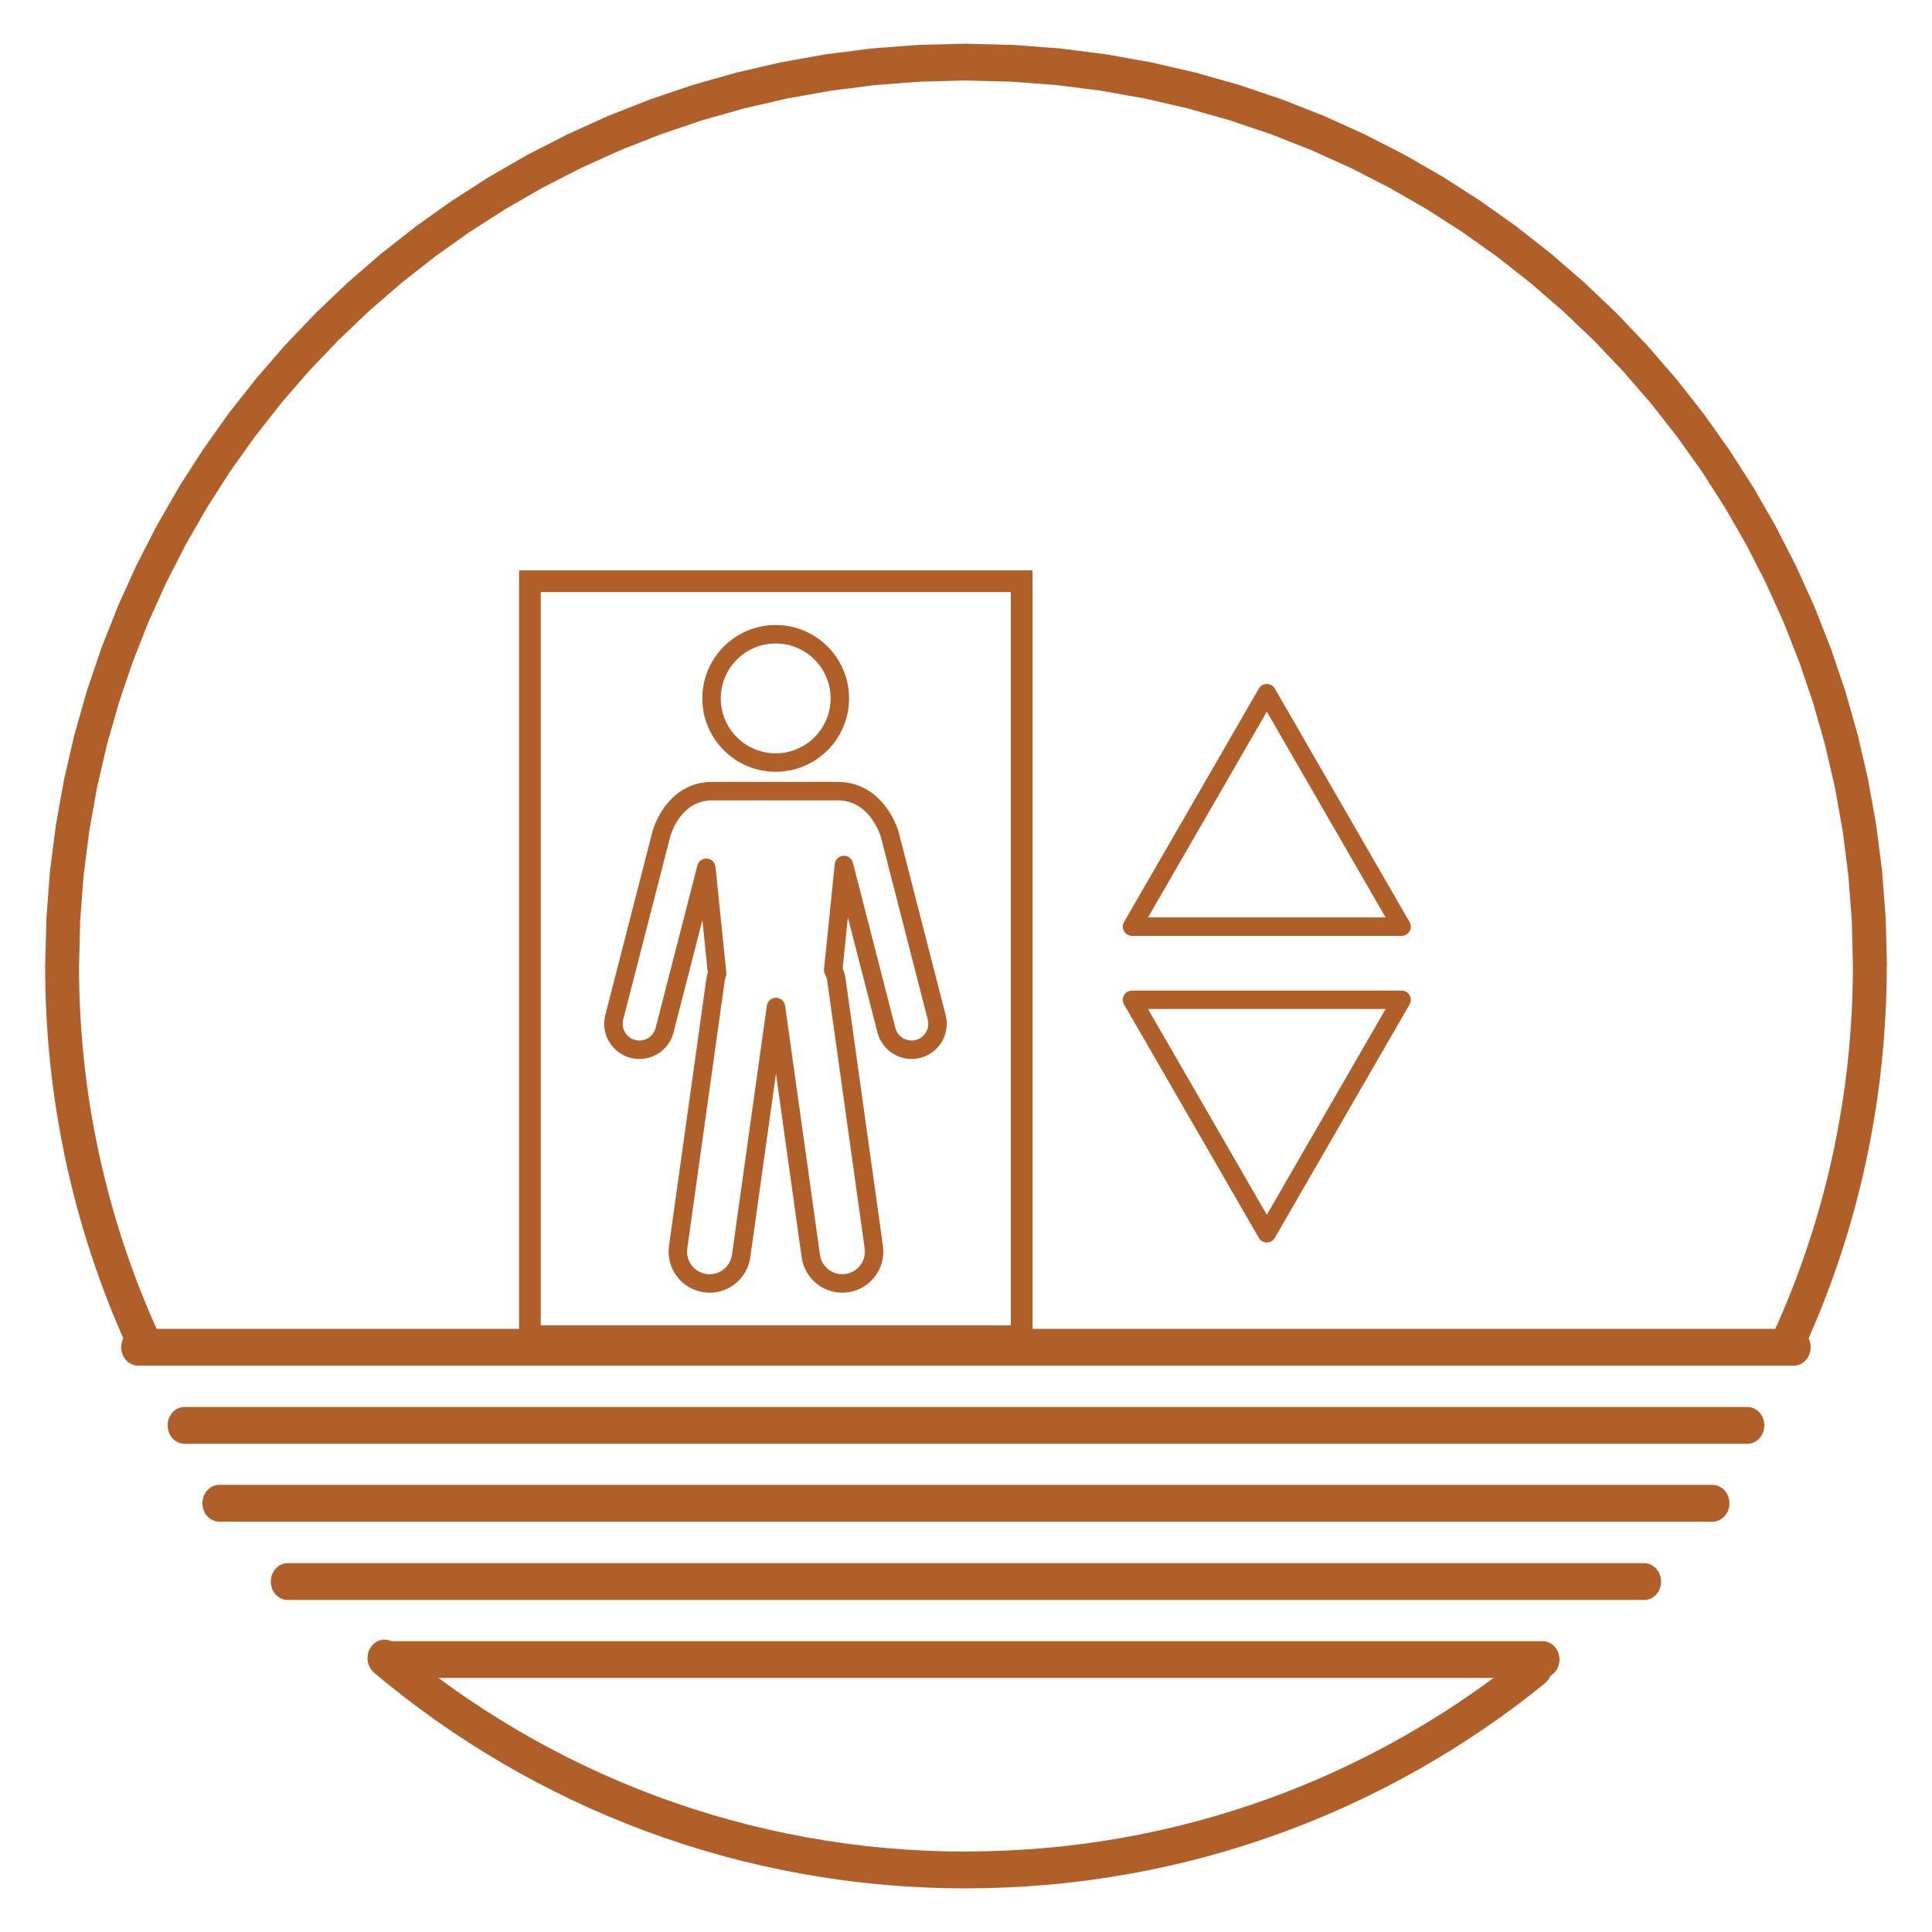
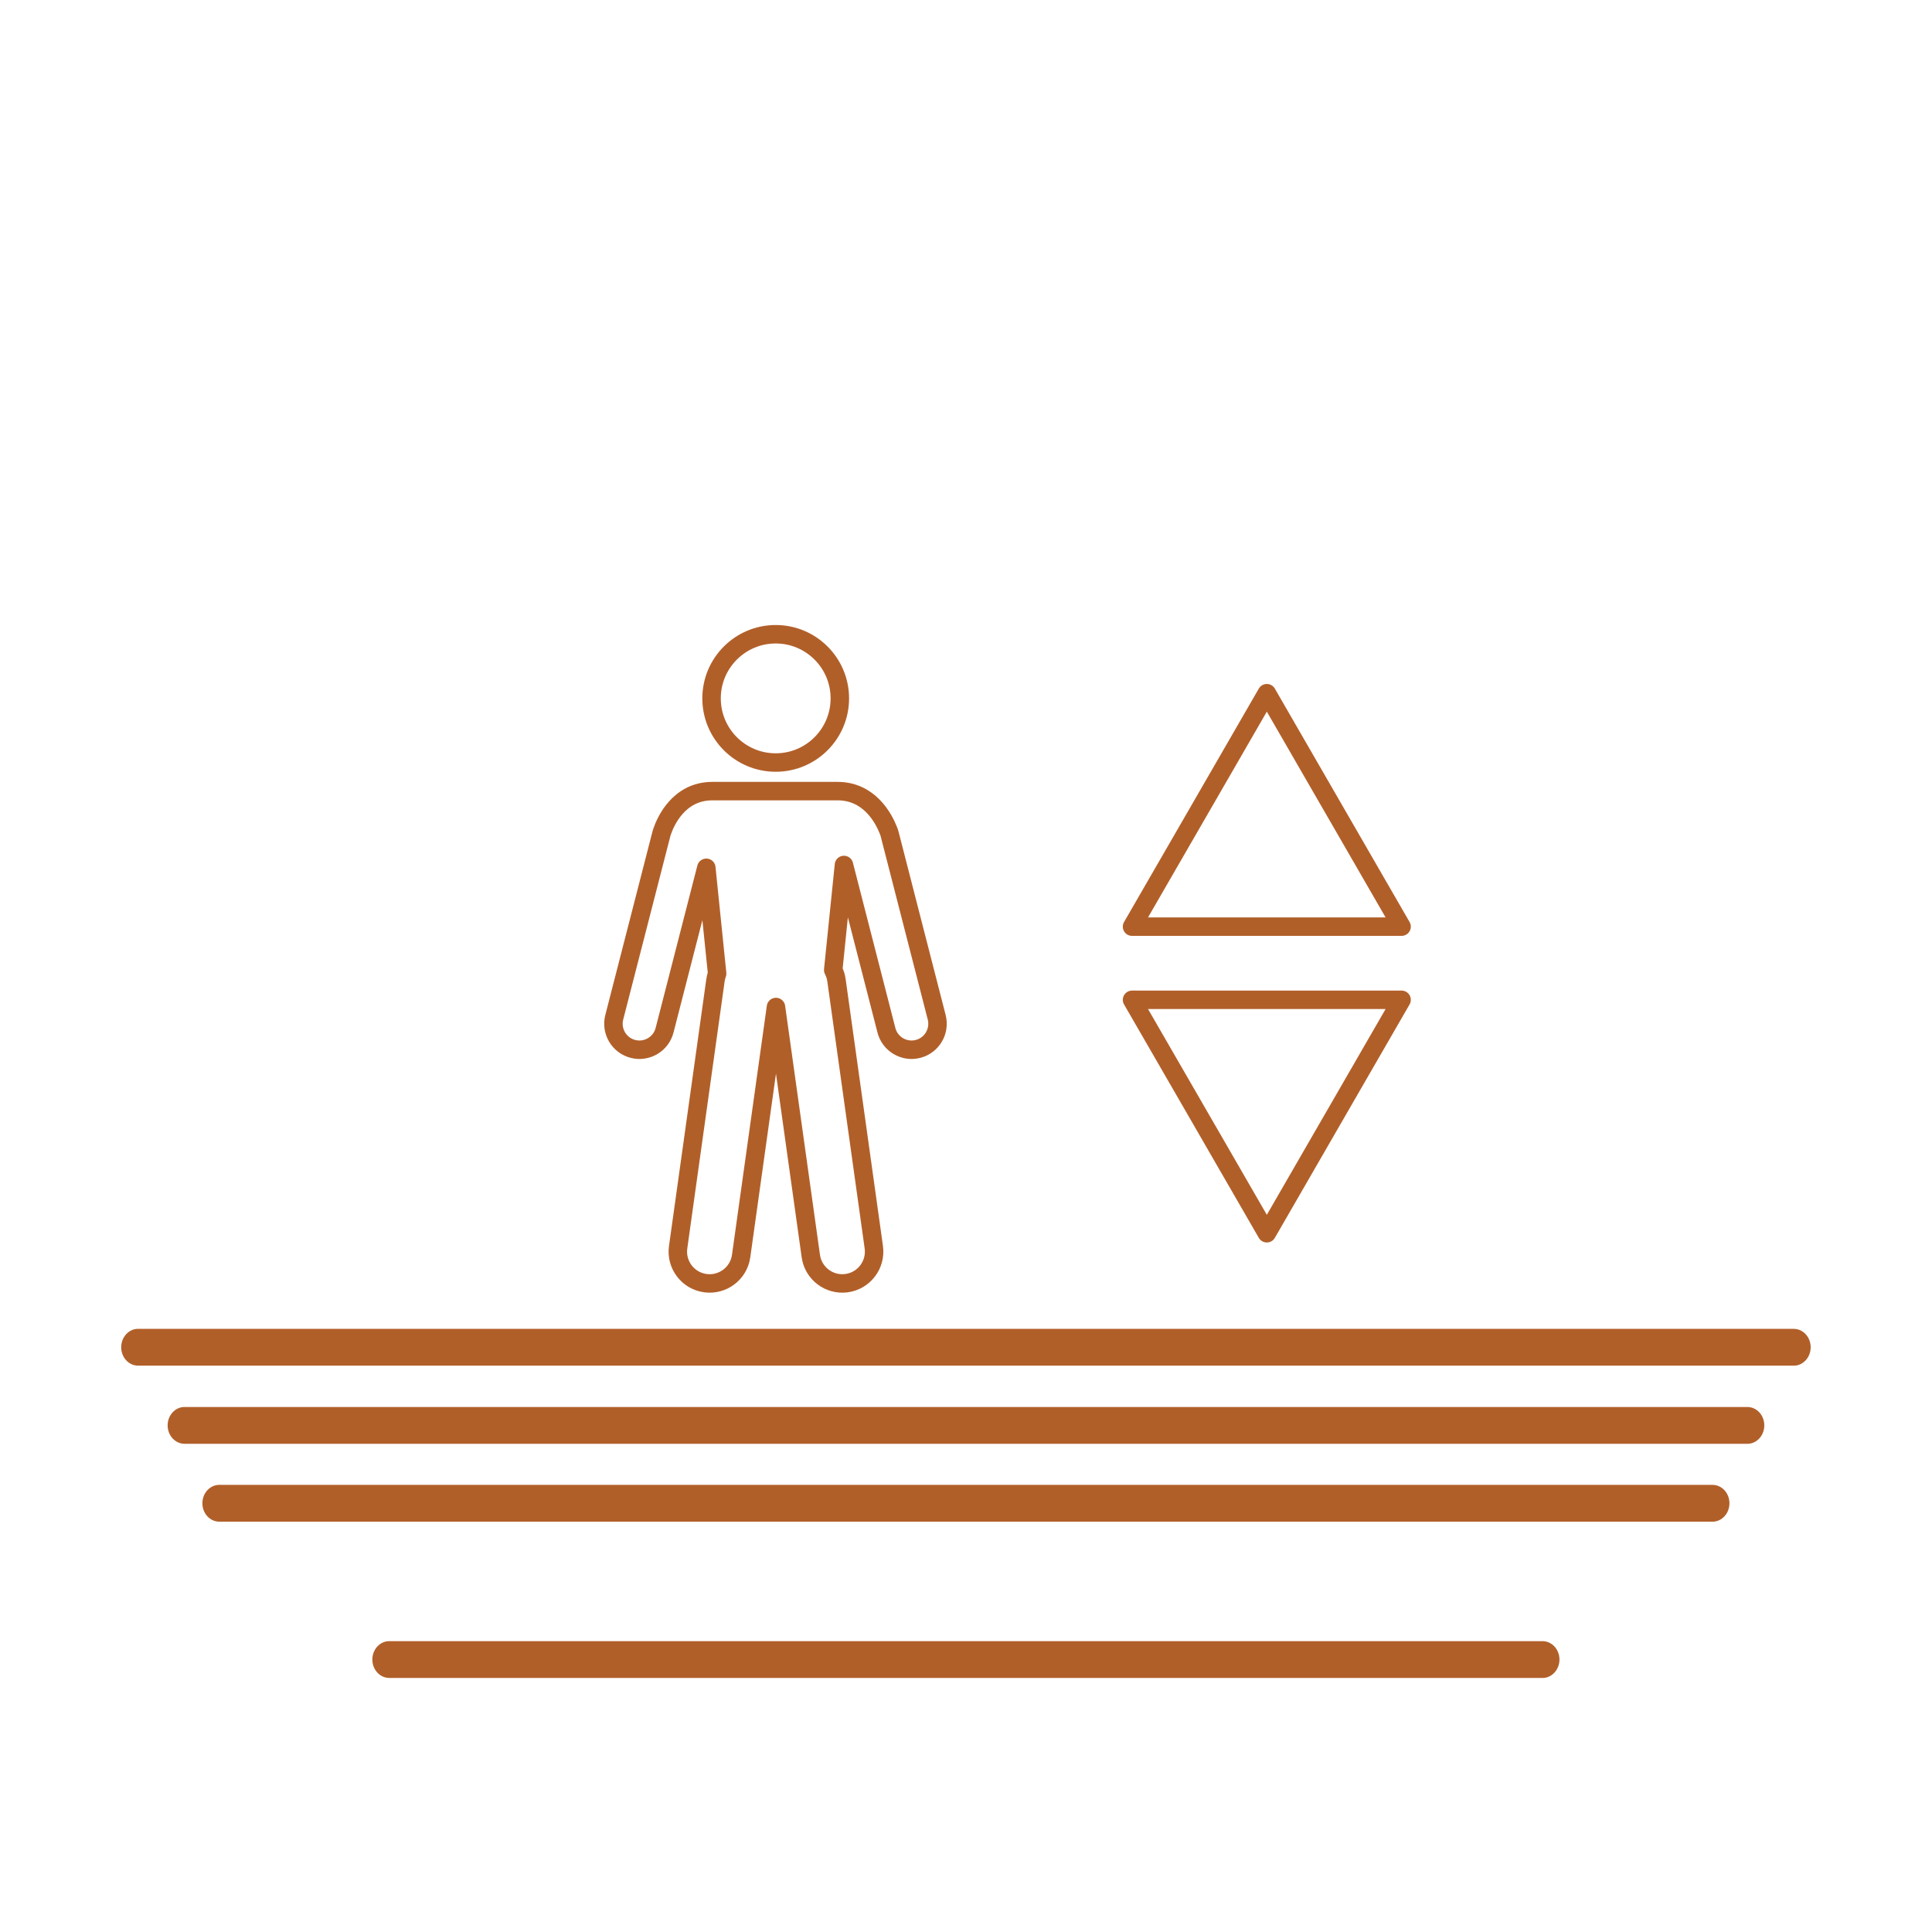
<svg xmlns="http://www.w3.org/2000/svg" xml:space="preserve" width="0.7in" height="0.7in" version="1.1" style="shape-rendering:geometricPrecision; text-rendering:geometricPrecision; image-rendering:optimizeQuality; fill-rule:evenodd; clip-rule:evenodd" viewBox="0 0 700 700">
  <defs>
    <style type="text/css">
   
    .str1 {stroke:#b15f29;stroke-width:7.87;stroke-miterlimit:2.613}
    .str0 {stroke:#b15f29;stroke-width:6.69;stroke-linecap:round;stroke-linejoin:round;stroke-miterlimit:2.613}
    .fil1 {fill:none;fill-rule:nonzero}
    .fil0 {fill:#b15f29;fill-rule:nonzero}
   
  </style>
  </defs>
  <g id="Layer_x0020_1">
    <g id="_2167185026544">
      <g>
        <path class="fil0" d="M50.04 494.8c-3.39,0 -6.13,-2.98 -6.13,-6.67 0,-3.68 2.75,-6.67 6.13,-6.67l0 13.33zm599.87 0l-599.87 0 0 -13.33 599.87 0 0 13.33zm0 -13.33c3.39,0 6.13,2.98 6.13,6.67 0,3.68 -2.75,6.67 -6.13,6.67l0 -13.33z" />
      </g>
      <g>
        <path class="fil0" d="M66.87 523.11c-3.39,0 -6.13,-2.98 -6.13,-6.67 0,-3.68 2.75,-6.67 6.13,-6.67l0 13.33zm566.24 0l-566.24 0 0 -13.33 566.24 0 0 13.33zm0 -13.33c3.39,0 6.13,2.98 6.13,6.67 0,3.68 -2.75,6.67 -6.13,6.67l0 -13.33z" />
      </g>
      <g>
        <path class="fil0" d="M79.46 551.33c-3.39,0 -6.13,-2.98 -6.13,-6.67 0,-3.68 2.75,-6.67 6.13,-6.67l0 13.33zm541.02 0l-541.02 0 0 -13.33 541.02 0 0 13.33zm0 -13.33c3.39,0 6.13,2.98 6.13,6.67 0,3.68 -2.75,6.67 -6.13,6.67l0 -13.33z" />
      </g>
      <g>
-         <path class="fil0" d="M104.25 579.7c-3.39,0 -6.13,-2.98 -6.13,-6.67 0,-3.68 2.75,-6.67 6.13,-6.67l0 13.33zm491.46 0l-491.46 0 0 -13.33 491.46 0 0 13.33zm0 -13.33c3.39,0 6.13,2.98 6.13,6.67 0,3.68 -2.75,6.67 -6.13,6.67l0 -13.33z" />
-       </g>
+         </g>
      <g>
        <path class="fil0" d="M141.04 607.95c-3.39,0 -6.13,-2.98 -6.13,-6.67 0,-3.68 2.75,-6.67 6.13,-6.67l0 13.33zm417.85 0l-417.85 0 0 -13.33 417.85 0 0 13.33zm0 -13.33c3.39,0 6.13,2.98 6.13,6.67 0,3.68 -2.75,6.67 -6.13,6.67l0 -13.33z" />
      </g>
      <g>
-         <path class="fil0" d="M56.57 481.05c1.48,3.31 0.22,7.3 -2.82,8.91 -3.04,1.61 -6.72,0.24 -8.2,-3.07l11.02 -5.84zm-40.21 -131.05l12.27 0 0 0 0.03 4.37 0.09 4.35 0.15 4.34 0.2 4.33 0.26 4.31 0.32 4.3 0.37 4.28 0.43 4.27 0.48 4.24 0.54 4.23 0.59 4.21 0.65 4.2 0.7 4.17 0.76 4.16 0.81 4.14 0.86 4.12 0.92 4.1 0.97 4.08 1.02 4.06 1.07 4.04 1.12 4.02 1.17 3.99 1.22 3.98 1.27 3.96 1.32 3.93 1.37 3.91 1.43 3.89 1.46 3.87 1.52 3.83 1.57 3.82 1.61 3.79 1.66 3.76 -11.02 5.84 -1.73 -3.93 -1.68 -3.96 -1.64 -3.98 -1.58 -4.01 -1.54 -4.03 -1.48 -4.06 -1.43 -4.08 -1.39 -4.11 -1.33 -4.13 -1.28 -4.15 -1.22 -4.18 -1.17 -4.2 -1.12 -4.22 -1.07 -4.24 -1.01 -4.26 -0.96 -4.28 -0.9 -4.31 -0.85 -4.32 -0.79 -4.34 -0.73 -4.36 -0.68 -4.39 -0.62 -4.41 -0.56 -4.41 -0.51 -4.44 -0.45 -4.46 -0.39 -4.47 -0.33 -4.49 -0.27 -4.5 -0.21 -4.52 -0.15 -4.54 -0.09 -4.55 -0.04 -4.56 0 0zm0 0c0,-3.68 2.75,-6.67 6.13,-6.67 3.39,0 6.13,2.98 6.13,6.67l-12.27 0zm333.63 -334.17l0 13.33 0 0 -16.57 0.42 -16.34 1.24 -16.11 2.05 -15.85 2.83 -15.57 3.59 -15.27 4.33 -14.94 5.06 -14.61 5.76 -14.25 6.44 -13.86 7.1 -13.46 7.74 -13.04 8.36 -12.6 8.96 -12.14 9.54 -11.66 10.1 -11.15 10.63 -10.63 11.15 -10.09 11.65 -9.52 12.13 -8.95 12.58 -8.34 13.02 -7.72 13.43 -7.08 13.82 -6.42 14.2 -5.74 14.55 -5.04 14.89 -4.32 15.2 -3.58 15.49 -2.81 15.78 -2.04 16.03 -1.24 16.27 -0.41 16.49 -12.27 0 0.44 -17.22 1.29 -16.99 2.13 -16.75 2.95 -16.48 3.74 -16.19 4.51 -15.88 5.26 -15.55 5.99 -15.19 6.7 -14.81 7.39 -14.42 8.05 -14 8.69 -13.56 9.31 -13.1 9.92 -12.61 10.5 -12.12 11.05 -11.59 11.59 -11.05 12.11 -10.49 12.61 -9.91 13.08 -9.3 13.53 -8.68 13.97 -8.03 14.37 -7.37 14.77 -6.68 15.14 -5.97 15.49 -5.24 15.81 -4.49 16.13 -3.72 16.41 -2.93 16.68 -2.12 16.92 -1.28 17.14 -0.43 0 0zm0 0c3.39,0 6.13,2.98 6.13,6.67 0,3.68 -2.75,6.67 -6.13,6.67l0 -13.33zm333.63 334.17l-12.27 0 0 0 -0.41 -16.49 -1.24 -16.27 -2.04 -16.03 -2.81 -15.78 -3.58 -15.49 -4.32 -15.2 -5.04 -14.89 -5.74 -14.55 -6.42 -14.2 -7.08 -13.82 -7.72 -13.43 -8.34 -13.02 -8.95 -12.58 -9.52 -12.13 -10.09 -11.65 -10.63 -11.15 -11.15 -10.63 -11.66 -10.1 -12.14 -9.54 -12.6 -8.96 -13.04 -8.36 -13.46 -7.74 -13.87 -7.1 -14.25 -6.44 -14.6 -5.76 -14.94 -5.06 -15.27 -4.33 -15.56 -3.59 -15.85 -2.83 -16.11 -2.05 -16.34 -1.24 -16.57 -0.42 0 -13.33 17.14 0.43 16.92 1.28 16.67 2.12 16.41 2.93 16.12 3.72 15.81 4.49 15.49 5.24 15.14 5.96 14.77 6.68 14.38 7.37 13.97 8.03 13.53 8.68 13.08 9.3 12.6 9.91 12.11 10.49 11.59 11.05 11.05 11.59 10.5 12.12 9.92 12.61 9.31 13.1 8.7 13.56 8.05 14 7.39 14.42 6.7 14.81 5.99 15.19 5.26 15.55 4.51 15.88 3.74 16.19 2.95 16.48 2.13 16.75 1.29 16.99 0.44 17.22 0 0zm0 0c0,3.68 -2.75,6.67 -6.13,6.67 -3.39,0 -6.13,-2.98 -6.13,-6.67l12.27 0zm-30.07 138.85l-10.98 -5.93 1.71 -3.81 1.66 -3.84 1.61 -3.86 1.57 -3.89 1.51 -3.91 1.46 -3.94 1.41 -3.96 1.36 -3.98 1.31 -4.01 1.26 -4.03 1.21 -4.06 1.15 -4.07 1.11 -4.1 1.05 -4.11 0.99 -4.14 0.94 -4.16 0.89 -4.19 0.83 -4.2 0.78 -4.22 0.72 -4.24 0.67 -4.26 0.61 -4.27 0.56 -4.3 0.5 -4.31 0.44 -4.32 0.38 -4.35 0.33 -4.36 0.27 -4.38 0.21 -4.39 0.15 -4.41 0.09 -4.43 0.03 -4.44 12.27 0 -0.04 4.63 -0.09 4.62 -0.16 4.61 -0.22 4.59 -0.28 4.57 -0.34 4.55 -0.4 4.54 -0.46 4.53 -0.52 4.5 -0.58 4.49 -0.64 4.47 -0.7 4.45 -0.76 4.43 -0.81 4.41 -0.87 4.39 -0.93 4.37 -0.98 4.34 -1.04 4.33 -1.1 4.31 -1.15 4.28 -1.21 4.26 -1.26 4.24 -1.31 4.21 -1.37 4.19 -1.43 4.16 -1.48 4.13 -1.53 4.11 -1.58 4.09 -1.63 4.06 -1.69 4.03 -1.73 4 -1.79 3.98zm0 0c-1.5,3.3 -5.19,4.64 -8.22,3 -3.03,-1.63 -4.27,-5.64 -2.76,-8.93l10.98 5.93zm-101.09 110.31c2.71,-2.2 6.56,-1.59 8.58,1.36 2.02,2.95 1.46,7.13 -1.25,9.33l-7.33 -10.69zm-202.46 85l0 -13.33 0 0 7.18 -0.08 7.14 -0.24 7.1 -0.39 7.06 -0.54 7.02 -0.69 6.97 -0.84 6.93 -0.99 6.87 -1.13 6.82 -1.28 6.77 -1.43 6.72 -1.56 6.66 -1.7 6.61 -1.84 6.55 -1.98 6.49 -2.11 6.43 -2.24 6.36 -2.37 6.3 -2.5 6.23 -2.63 6.17 -2.76 6.09 -2.89 6.03 -3 5.95 -3.13 5.88 -3.25 5.8 -3.36 5.72 -3.48 5.65 -3.6 5.56 -3.71 5.48 -3.82 5.4 -3.93 5.31 -4.04 5.22 -4.15 7.33 10.69 -5.42 4.3 -5.51 4.2 -5.6 4.08 -5.69 3.96 -5.77 3.85 -5.86 3.73 -5.93 3.61 -6.02 3.5 -6.1 3.37 -6.17 3.24 -6.25 3.12 -6.31 2.99 -6.39 2.86 -6.46 2.73 -6.54 2.6 -6.59 2.46 -6.67 2.32 -6.72 2.19 -6.78 2.05 -6.84 1.91 -6.91 1.76 -6.96 1.62 -7.02 1.47 -7.07 1.33 -7.12 1.17 -7.17 1.03 -7.21 0.87 -7.26 0.72 -7.3 0.56 -7.35 0.4 -7.39 0.24 -7.43 0.08 0 0zm0 0c-3.39,0 -6.13,-2.98 -6.13,-6.67 0,-3.68 2.75,-6.67 6.13,-6.67l0 13.33zm-214.45 -78.15l7.5 -10.54 5.28 4.35 5.38 4.24 5.47 4.13 5.56 4.02 5.65 3.89 5.74 3.78 5.83 3.66 5.91 3.54 5.98 3.42 6.07 3.28 6.14 3.17 6.22 3.03 6.29 2.91 6.37 2.77 6.44 2.64 6.51 2.5 6.57 2.36 6.64 2.22 6.7 2.08 6.76 1.94 6.83 1.79 6.89 1.65 6.94 1.5 7 1.35 7.05 1.2 7.1 1.04 7.15 0.89 7.2 0.73 7.25 0.57 7.29 0.41 7.33 0.25 7.38 0.08 0 13.33 -7.63 -0.08 -7.59 -0.26 -7.55 -0.43 -7.5 -0.59 -7.45 -0.75 -7.41 -0.92 -7.35 -1.08 -7.3 -1.24 -7.25 -1.4 -7.19 -1.55 -7.13 -1.7 -7.07 -1.86 -7.01 -2 -6.95 -2.16 -6.89 -2.3 -6.81 -2.45 -6.74 -2.59 -6.68 -2.73 -6.6 -2.87 -6.53 -3.01 -6.45 -3.15 -6.37 -3.28 -6.29 -3.41 -6.21 -3.54 -6.13 -3.67 -6.04 -3.8 -5.96 -3.92 -5.86 -4.04 -5.78 -4.17 -5.68 -4.28 -5.59 -4.41 -5.49 -4.52zm0 0c-2.68,-2.25 -3.17,-6.44 -1.1,-9.35 2.07,-2.91 5.93,-3.44 8.6,-1.19l-7.5 10.54z" />
-       </g>
+         </g>
      <path class="fil1 str0" d="M240.79 373.26c-1.28,5.04 -6.41,8.07 -11.44,6.79 -5.04,-1.28 -8.08,-6.41 -6.8,-11.44l17.07 -66.42 0 -0.01 0.01 -0.04 0 -0.01c0.08,-0.3 0.17,-0.59 0.28,-0.88 1.14,-3.35 5.88,-14.61 18.17,-14.61l22.71 0 22.71 0c11.56,0 16.68,9.97 18.26,13.94 0.23,0.51 0.43,1.04 0.57,1.59l0 0.02 17.06 66.42c1.28,5.04 -1.76,10.16 -6.79,11.44 -5.04,1.28 -10.16,-1.76 -11.44,-6.79l-15.38 -59.86 -3.89 38.04c0.59,1.13 0.99,2.38 1.18,3.72l13.53 96.75c0.87,6.3 -3.53,12.12 -9.83,13 -6.31,0.87 -12.13,-3.53 -13,-9.84l-12.62 -90.21 -12.62 90.21c-0.87,6.31 -6.69,10.71 -13,9.84 -6.3,-0.87 -10.71,-6.69 -9.83,-13l13.53 -96.75c0.11,-0.84 0.32,-1.65 0.6,-2.41l-3.92 -38.33 -15.12 58.84zm40.26 -143.46c12.83,0 23.24,10.41 23.24,23.24 0,12.83 -10.4,23.24 -23.24,23.24 -12.83,0 -23.24,-10.41 -23.24,-23.24 0,-12.83 10.41,-23.24 23.24,-23.24z" />
      <path class="fil1 str0" d="M459 446.83l24.41 -42.29 24.41 -42.29 -48.83 0 -48.83 0 24.42 42.29 24.41 42.29zm0 -195.67l24.41 42.29 24.41 42.29 -48.83 0 -48.83 0 24.42 -42.29 24.41 -42.29z" />
-       <polygon class="fil1 str1" points="191.99,210.59 370.18,210.59 370.18,484.15 191.99,484.15 " />
    </g>
  </g>
</svg>